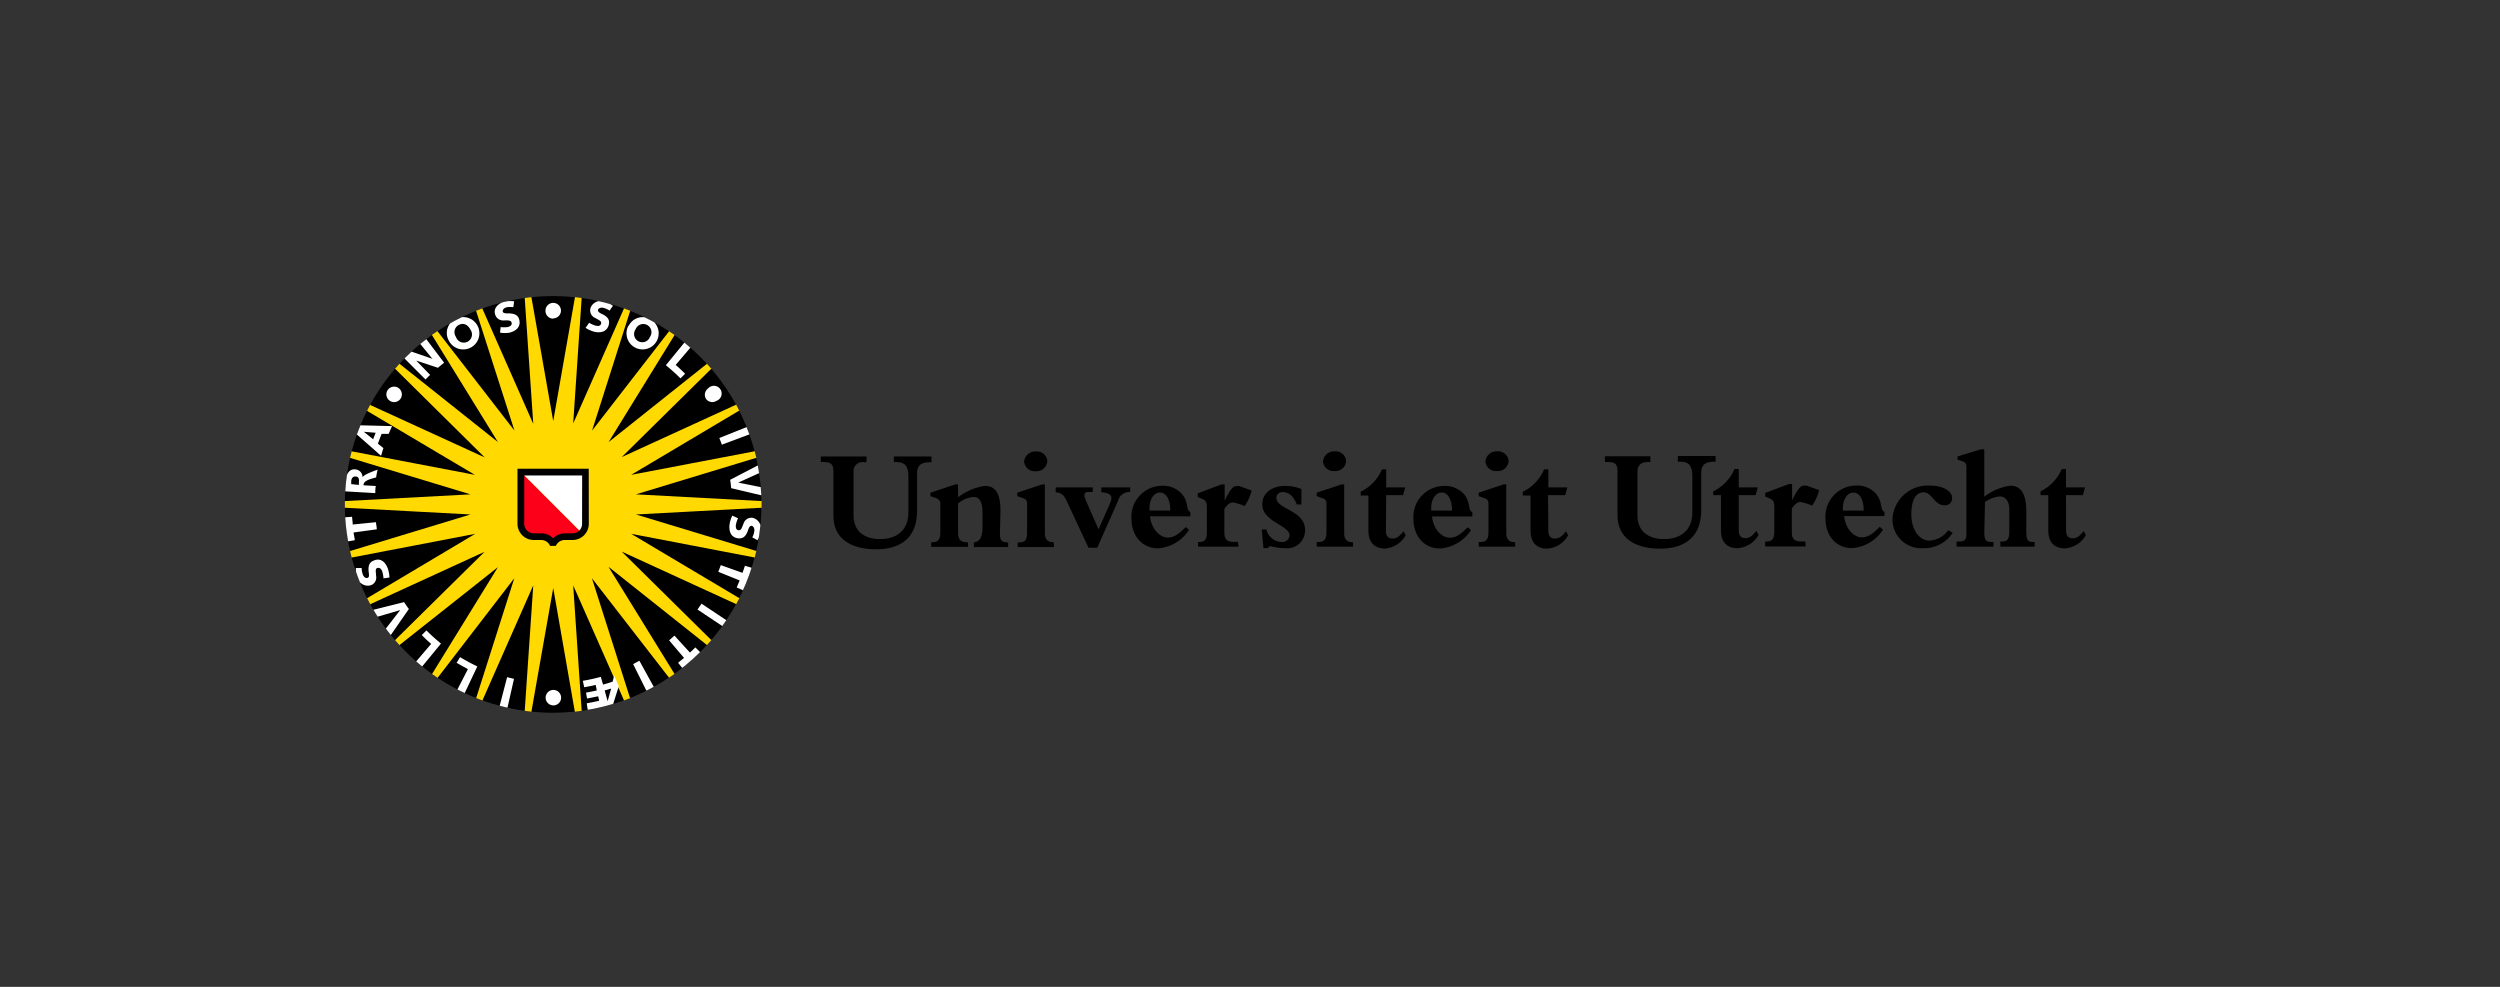
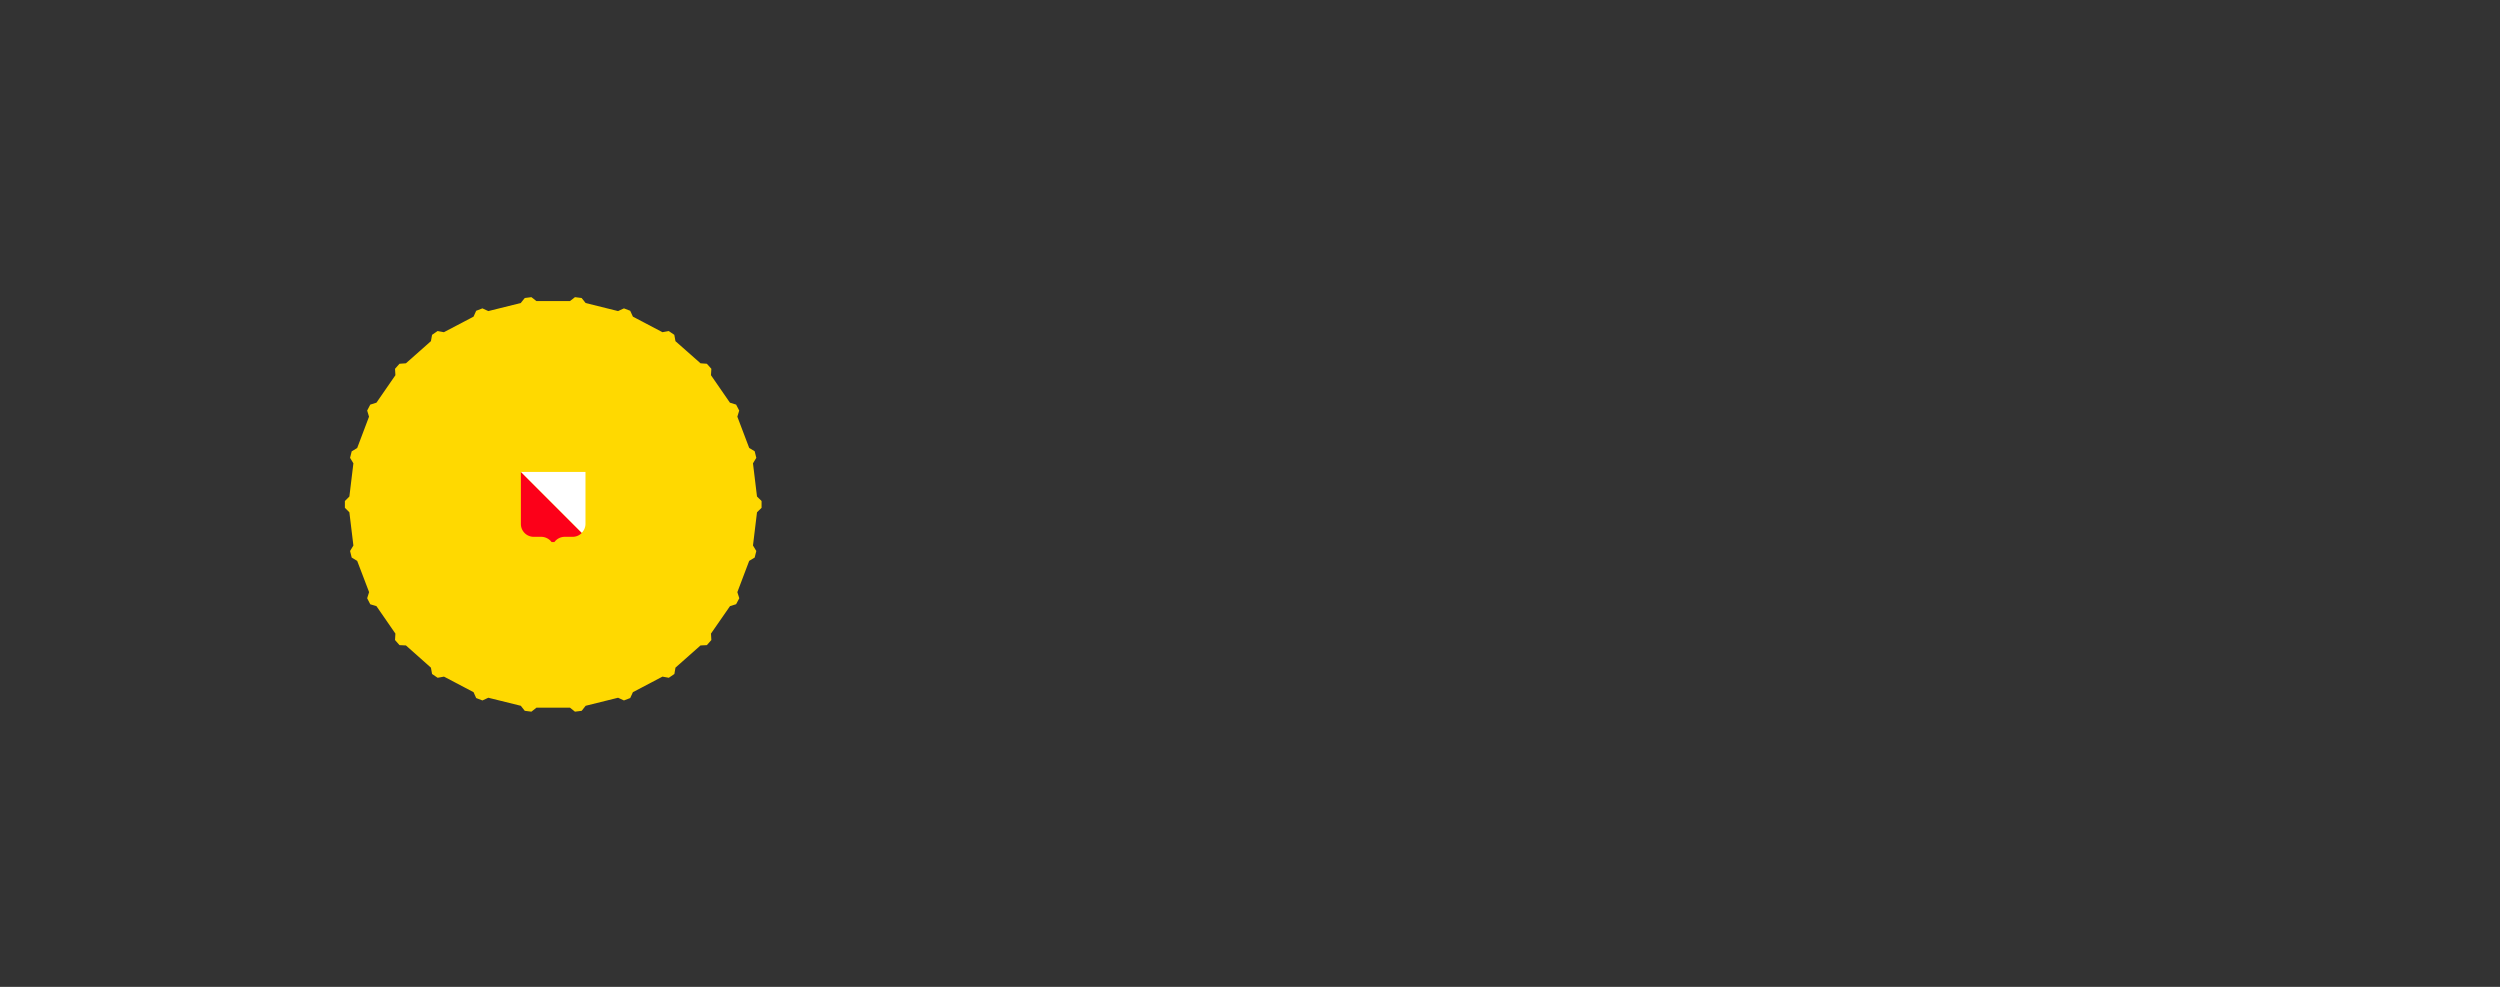
<svg xmlns="http://www.w3.org/2000/svg" viewBox="0 0 323.15 127.56">
  <rect x="0" y="0" width="323.15" height="127.56" fill="#333333" stroke="none" />
  <defs>
    <style>.cls-1{fill:none;}.cls-2{fill:#ffd900;}.cls-3{clip-path:url(#clip-path);}.cls-4{fill:#fff;}.cls-5{fill:#fc0019;}</style>
    <clipPath id="clip-path">
-       <path class="cls-1" d="M71.51,92.13A26.93,26.93,0,1,0,44.57,65.2,26.93,26.93,0,0,0,71.51,92.13Z" />
-     </clipPath>
+       </clipPath>
  </defs>
  <g id="background">
    <rect class="cls-1" width="323.15" height="127.56" />
  </g>
  <g id="UU_logo" data-name="UU logo">
-     <circle class="cls-1" cx="71.51" cy="65.2" r="40.4" transform="translate(-10.22 13.39) rotate(-9.99)" />
    <polygon class="cls-2" points="67.31 39.17 67.83 38.52 68.69 38.41 69.34 38.92 73.67 38.92 74.32 38.41 75.18 38.52 75.7 39.17 79.89 40.21 80.65 39.86 81.46 40.17 81.81 40.93 85.63 42.94 86.44 42.79 87.16 43.28 87.31 44.1 90.55 46.96 91.37 47.02 91.95 47.67 91.9 48.5 94.35 52.05 95.15 52.3 95.55 53.07 95.31 53.86 96.84 57.9 97.55 58.33 97.76 59.18 97.33 59.89 97.85 64.18 98.44 64.76 98.44 65.64 97.85 66.22 97.33 70.51 97.76 71.22 97.55 72.07 96.84 72.5 95.31 76.54 95.56 77.33 95.15 78.1 94.36 78.35 91.9 81.9 91.95 82.73 91.37 83.39 90.55 83.43 87.31 86.3 87.17 87.12 86.45 87.61 85.63 87.46 81.81 89.47 81.46 90.23 80.65 90.54 79.89 90.19 75.7 91.23 75.19 91.88 74.32 91.99 73.67 91.47 69.35 91.47 68.69 91.99 67.83 91.88 67.32 91.23 63.12 90.19 62.36 90.54 61.55 90.23 61.21 89.47 57.39 87.46 56.57 87.61 55.85 87.12 55.7 86.3 52.47 83.43 51.64 83.39 51.06 82.73 51.11 81.9 48.66 78.35 47.86 78.11 47.46 77.33 47.71 76.54 46.17 72.5 45.46 72.07 45.25 71.22 45.68 70.51 45.16 66.22 44.58 65.64 44.58 64.76 45.16 64.18 45.68 59.89 45.25 59.18 45.46 58.34 46.17 57.91 47.7 53.86 47.46 53.07 47.86 52.3 48.66 52.05 51.11 48.5 51.06 47.67 51.64 47.02 52.47 46.96 55.7 44.1 55.85 43.28 56.56 42.79 57.38 42.94 61.21 40.93 61.55 40.17 62.36 39.86 63.12 40.21 67.31 39.17" />
    <g class="cls-3">
      <path d="M74.36,38.19,71.51,54.43,68.65,38.19m6.55.1L74.09,54.74l6.66-15.08m.78.29-5,15.71,10.08-13m.69.48-8.63,14L91.56,46.88m.55.62L80.37,59.08l15-6.87m.39.74L81.58,61.38l16.19-3.09m.21.82L82.2,63.9l16.46.88m0,.84L82.2,66.5,98,71.29m-.21.82L81.58,69l14.17,8.43m-.39.75-15-6.88L92.11,82.9m-.55.62L78.65,73.26l8.63,14m-.69.48L76.51,74.74l5,15.71m-7.17,1.76L71.51,76,68.65,92.21m-.84-.1,1.12-16.45L62.27,90.74m-.79-.29,5-15.71L56.43,87.79m-.7-.48,8.63-14L51.46,83.52m-.56-.62L62.64,71.32l-15,6.88m-.4-.75L61.43,69,45.24,72.11m-.2-.82L60.81,66.5l-16.46-.88m0-.84,16.46-.88L45,59.11m.2-.82,16.19,3.09L47.26,53m.4-.74,15,6.87L50.9,47.5m.56-.62,12.9,10.26-8.63-14m.7-.48,10.07,13L61.48,40m.79-.29,6.66,15.08L67.81,38.29M80.75,90.74,74.09,75.66,75.2,92.11" />
-       <path class="cls-4" d="M89.34,44.82l-2,2.35c.42.37.83.75,1.22,1.14l-.6.6c-.6-.6-1.23-1.16-1.89-1.7l2.51-3.07m8.1,11-3.7,1.48c.11.28.23.58.33.86L97,56.1M98.5,63l-3.07-.62h0l2.84-1.29-.18-1-3.71,1.93c.06.36.1.72.13,1.08l4,.95m-1.22,9.38-1-.3c-.1.3-.21.61-.31.92l-2.81-1c-.1.28-.21.58-.33.86l2.77,1.12-.39.91.92.4m-2.15,3.9-3.31-2.21-.52.76L93.48,81m-2.89,3.39-.71-.71c-.22.23-.46.45-.7.67l-2-2.19-.69.61,1.93,2.27-.77.63.62.78m-3.7,2.45-1.92-3.49-.81.43,1.78,3.57M76,91.91l-.16-1c.52-.09,1-.19,1.61-.33L77.32,90c-.52.11-1,.21-1.44.29l-.13-.76c.45-.08.89-.17,1.39-.28L77,88.53c-.53.13-1,.22-1.49.3L75.34,88a23.44,23.44,0,0,0,2.32-.51l.29,1c.42-.11.83-.24,1.24-.38l.2-.78.6,1.35-.79,2.5m-.64-.6L79,89l-.84.25.37,1.35Zm-13,1.06.88-3.89-.89-.22-1,3.85M60,89.73l1.7-3.59a23.93,23.93,0,0,1-2.23-1.2l-.45.73c.48.29,1,.56,1.46.82l-1.43,2.78m-4.58-3L57,83.19c-.65-.54-1.28-1.1-1.88-1.7l-.6.6c.39.4.79.78,1.21,1.14l-2,2.34m-5-5.83,3-.88h0l-1.91,2.46.65.83,2.38-3.43c-.22-.29-.42-.59-.62-.89l-4,1M44.85,70l1-.17c0-.32-.11-.64-.15-1l3-.41c0-.3-.08-.62-.11-.92l-3,.3c0-.33-.06-.66-.08-1l-1,.07m0-3.36,4,.23c0-.31,0-.61.07-.92L47,62.73a.81.81,0,0,1,0-.15c.05-.27.38-.47.72-.6s.9-.27.9-.27a9.75,9.75,0,0,1,.19-1,12.43,12.43,0,0,0-1.43.58,1.8,1.8,0,0,0-.52.38h0a1,1,0,0,0-1-1c-.7-.05-1.07.58-1.17,1.35l-.17,0M46,61.6c.38,0,.43.41.4.65s0,.3,0,.43l-1-.1c0-.16,0-.3,0-.44C45.47,61.73,45.67,61.56,46,61.6Zm0-5.55,3.26,2.87c.09-.33.19-.66.3-1l-.71-.57c.15-.43.31-.85.48-1.27l.91,0c.14-.32.28-.65.44-1l-4.3-.11m.61.84,1.57.13c-.12.28-.22.55-.32.84l-1.25-1Zm5.14-9.63L55,49.05c.2-.2.39-.4.6-.59L53.8,46.61l2.81.93c.26-.23.53-.44.8-.65L55,43.7l-.79.62,1.68,2.06-2.91-1m22.71-3a4.11,4.11,0,0,0,1.11.5c.84.2,1.67,0,1.89-.9.13-.52,0-1-.94-1.42-.41-.2-.49-.36-.45-.51s.27-.36.74-.25a2.93,2.93,0,0,1,.75.35l.44-.62A3.47,3.47,0,0,0,78.14,39a1.39,1.39,0,0,0-1.81.81,1.07,1.07,0,0,0,.62,1.3c.41.24.84.38.75.72s-.42.34-.72.26a3.13,3.13,0,0,1-.83-.37Zm5.55-.3a2.08,2.08,0,1,0,2.8-.83A2,2,0,0,0,81.28,42.09Zm.92.48a1.06,1.06,0,1,1,1.85,1,1.06,1.06,0,1,1-1.85-1ZM94.66,66.65a3.7,3.7,0,0,0-.36,1.17c-.1.85.17,1.65,1.11,1.76.54.07,1-.15,1.3-1.1.15-.44.3-.53.45-.51s.4.23.34.7a2.43,2.43,0,0,1-.26.79l.68.37a3.55,3.55,0,0,0,.39-1.19,1.39,1.39,0,0,0-1-1.7,1.06,1.06,0,0,0-1.21.77c-.19.43-.28.88-.63.83s-.38-.37-.35-.68a3.41,3.41,0,0,1,.28-.87Zm-44.32,8a4,4,0,0,0-.22-1.19c-.31-.81-.92-1.39-1.81-1-.51.2-.78.58-.64,1.59.07.45,0,.6-.16.65s-.45,0-.62-.46a2.51,2.51,0,0,1-.14-.82H46a3.54,3.54,0,0,0,.2,1.24,1.39,1.39,0,0,0,1.7,1,1.05,1.05,0,0,0,.71-1.24c0-.47-.16-.91.17-1s.51.15.63.45a4,4,0,0,1,.16.89ZM58,44a2.09,2.09,0,1,0,.9-2.77A2,2,0,0,0,58,44Zm.92-.48A1.06,1.06,0,0,1,59.3,42c.52-.27,1.11-.14,1.51.61a1.06,1.06,0,1,1-1.85,1ZM64.64,43A3.85,3.85,0,0,0,65.86,43c.83-.2,1.49-.74,1.26-1.67-.13-.52-.49-.84-1.5-.82-.46,0-.6-.09-.63-.24s.07-.45.53-.56a2.77,2.77,0,0,1,.83,0l.11-.76a3.56,3.56,0,0,0-1.26.05c-.7.18-1.42.75-1.22,1.56a1.07,1.07,0,0,0,1.15.86c.47,0,.92-.06,1,.29s-.22.49-.52.57a4,4,0,0,1-.9,0Zm6.87-1.85a1,1,0,1,0-1-1A1,1,0,0,0,71.51,41.19ZM91.27,51.57a1,1,0,0,0,1.35.24,1,1,0,1,0-1.1-1.59A1,1,0,0,0,91.27,51.57ZM70.53,90.18a1,1,0,1,0,1-1A1,1,0,0,0,70.53,90.18ZM51.75,51.57a1,1,0,1,0-1.36.24A1,1,0,0,0,51.75,51.57Z" />
    </g>
    <path class="cls-5" d="M75.2,68.89a1.64,1.64,0,0,1-1.19.5H73a1.66,1.66,0,0,0-1.34.68h-.36A1.69,1.69,0,0,0,70,69.39H69a1.66,1.66,0,0,1-1.67-1.66V61" />
    <path class="cls-4" d="M67.34,61h8.34v6.7a1.63,1.63,0,0,1-.48,1.16" />
-     <path d="M76.11,67.7A2.1,2.1,0,0,1,74,69.8H73a1.26,1.26,0,0,0-1.15.76h-.75A1.25,1.25,0,0,0,70,69.8H69a2.1,2.1,0,0,1-2.11-2.1V60.59h9.21Zm-.86-6.24H67.76V67.7A1.24,1.24,0,0,0,69,68.94h1a2.06,2.06,0,0,1,1.5.65h0A2.07,2.07,0,0,1,73,68.94h1a1.23,1.23,0,0,0,1.24-1.24Z" />
-     <path d="M115.54,59h4.87v.74h-.14c-1.5,0-1.73.66-1.73,1.56V66c0,4.2-3,5-5.28,5-3.39,0-5.53-1.46-5.53-4.34V61c0-.94-.26-1.28-1.31-1.28h-.32V59H112v.74h-.32A1.16,1.16,0,0,0,110.33,61v5.6c0,2.3,1.69,3.08,3.4,3.08,2.47,0,3.69-1.39,3.69-3.46V61.66c0-1.33-.38-1.93-1.55-1.93h-.33Zm13.71,10c0,.92.33,1.11,1.07,1.11v.6h-4.44v-.6C126.65,70,127,69.51,127,68V66.33c0-1.51-.41-2.09-1.16-2.09a3.64,3.64,0,0,0-2,.83v3.82c0,.84.36,1.2,1.11,1.2h.17v.6h-4.76v-.6h.11c.8,0,1.08-.34,1.08-1.32V65.11c0-.42-.23-.66-.89-.85l-.39-.11v-.46l3.21-1.08h.36v1.67a7.31,7.31,0,0,1,3.48-1.47c1.37,0,2,1,2,3.23Zm7,1.71h-4.7v-.6h.21c.77,0,1-.34,1-1.32V65.16c0-.49-.11-.62-.64-.81l-.62-.22v-.45l3.22-1.07h.34v6.3c0,.77.31,1.18,1.14,1.18Zm-.88-11.08a1.39,1.39,0,0,1-1.49,1.28,1.36,1.36,0,0,1-1.5-1.28,1.45,1.45,0,0,1,1.5-1.27A1.36,1.36,0,0,1,135.38,59.61ZM136.47,63h4.78v.6h-.66c-.4,0-.56.36-.25,1.05L142,68.42l1.46-3.31c.43-1,.21-1.36-1.11-1.49V63h3.74v.6a1.51,1.51,0,0,0-1.57,1.13l-2.69,6.07h-1.13l-2.8-6c-.36-.77-.63-1.08-1.45-1.17Zm17.22,5.49a5.2,5.2,0,0,1-4,2.39c-2,0-3.44-1.58-3.44-3.86a4,4,0,0,1,4-4.23,3.22,3.22,0,0,1,2.37.9c1.11,1.11.59,2.17,1.24,2.51v.54h-5.21c.16,1.56,1.21,2.75,2.32,2.75.69,0,1.37-.4,2.29-1.36ZM151.27,66c0-1.45-.53-2.34-1.34-2.34s-1.46,1-1.33,2.34Zm8.82,4.66h-5.23v-.6H155c.77,0,1-.34,1-1.32V65.71c0-.85-.11-1-.67-1.26l-.51-.21v-.47l3.08-1.16h.4v2.1h0c.69-1.35,1-1.9,1.63-1.9a1,1,0,0,1,.38.06l1.48.54a6.37,6.37,0,0,1-.9,2,6.85,6.85,0,0,0-1.52-.47c-.38,0-.7.26-1.11.84v3c0,.9.28,1.26,1.26,1.26h.49Zm3-2.22h.6a2.11,2.11,0,0,0,2,1.62.93.93,0,0,0,1-.86c0-1.3-3.53-1.75-3.53-4,0-1.43,1.19-2.39,2.95-2.39a5.7,5.7,0,0,1,2.11.4l0,2h-.61c-.33-1-1-1.6-1.76-1.6a.78.78,0,0,0-.87.71c0,1.55,3.71,1.6,3.71,4.18a2.31,2.31,0,0,1-2.45,2.37,8.23,8.23,0,0,1-2-.27c-.11,0-.22.08-.38.25h-.54Zm11.81,2.22h-4.7v-.6h.21c.77,0,1.05-.34,1.05-1.32V65.16c0-.49-.11-.62-.64-.81l-.62-.22v-.45l3.22-1.07h.33v6.3c0,.77.32,1.18,1.15,1.18ZM174,59.61a1.39,1.39,0,0,1-1.49,1.28,1.36,1.36,0,0,1-1.5-1.28,1.45,1.45,0,0,1,1.5-1.27A1.36,1.36,0,0,1,174,59.61Zm5.14,9c0,.69.31,1,.86,1s.88-.28,1.43-.94l.26.53A3.32,3.32,0,0,1,179,70.9c-1.27,0-2.12-.72-2.12-2.33V64.05h-1v-.49a5.64,5.64,0,0,0,2.75-2.89h.55V63h2.46l-.28,1h-2.18Zm11-.1a5.21,5.21,0,0,1-4,2.39c-2.05,0-3.44-1.58-3.44-3.86a4,4,0,0,1,4-4.23,3.26,3.26,0,0,1,2.38.9c1.1,1.11.58,2.17,1.24,2.51v.54h-5.21c.14,1.56,1.2,2.75,2.31,2.75.7,0,1.37-.4,2.29-1.36ZM187.68,66c0-1.45-.53-2.34-1.33-2.34s-1.47,1-1.34,2.34Zm8.17,4.66h-4.71v-.6h.21c.77,0,1.05-.34,1.05-1.32V65.16c0-.49-.11-.62-.64-.81l-.62-.22v-.45l3.22-1.07h.34v6.3c0,.77.32,1.18,1.15,1.18ZM195,59.61a1.38,1.38,0,0,1-1.48,1.28A1.37,1.37,0,0,1,192,59.61a1.45,1.45,0,0,1,1.51-1.27A1.36,1.36,0,0,1,195,59.61Zm5.14,9c0,.69.31,1,.86,1s.89-.28,1.43-.94l.26.53a3.32,3.32,0,0,1-2.72,1.71c-1.28,0-2.13-.72-2.13-2.33V64.05h-1v-.49a5.64,5.64,0,0,0,2.75-2.89h.55V63h2.46l-.29,1H200.1Zm16.75-9.67h4.87v.74h-.13c-1.51,0-1.73.65-1.73,1.56v4.68c0,4.19-3.05,5-5.29,5-3.38,0-5.53-1.46-5.53-4.34V61c0-1-.26-1.28-1.31-1.28h-.32v-.74h5.88v.74H213c-.8,0-1.34.35-1.34,1.28v5.6c0,2.29,1.69,3.08,3.4,3.08,2.47,0,3.69-1.39,3.69-3.46V61.61c0-1.33-.38-1.93-1.54-1.93h-.34Zm7.86,9.62c0,.69.31,1,.86,1s.88-.28,1.43-.94l.26.53a3.32,3.32,0,0,1-2.72,1.71c-1.28,0-2.13-.72-2.13-2.33V64h-1v-.49a5.64,5.64,0,0,0,2.75-2.89h.55V63h2.46l-.28,1h-2.18Zm8.65,2.08h-5.23V70h.13c.77,0,1.05-.34,1.05-1.31V65.66c0-.85-.11-1-.67-1.26l-.51-.21v-.47l3.08-1.16h.4v2.1h0c.69-1.35,1-1.9,1.63-1.9a1.12,1.12,0,0,1,.38.06l1.48.54a6.37,6.37,0,0,1-.9,2,6.85,6.85,0,0,0-1.52-.47c-.38,0-.7.26-1.11.84v3c0,.9.28,1.26,1.26,1.26h.49Zm10-2.18a5.2,5.2,0,0,1-4,2.39c-2.05,0-3.44-1.58-3.44-3.86a4,4,0,0,1,4-4.23,3.22,3.22,0,0,1,2.37.9c1.11,1.11.59,2.17,1.25,2.51v.54h-5.21c.15,1.56,1.2,2.75,2.31,2.75.69,0,1.37-.4,2.29-1.36ZM240.9,66c0-1.45-.53-2.33-1.34-2.33s-1.46,1-1.33,2.33Zm11.51,2.86a4.4,4.4,0,0,1-3.84,2,3.72,3.72,0,0,1-3.95-3.73,4.57,4.57,0,0,1,4.87-4.36c1.62,0,2.84.68,2.84,1.6a.89.89,0,0,1-1,.94c-1.31,0-1.59-1.67-2.68-1.67s-1.59,1.14-1.59,2.83c0,2,1,3.41,2.35,3.41a3.17,3.17,0,0,0,2.41-1.34Zm4.08-.1c0,1.19.32,1.3,1,1.3h.18v.6h-4.76V70h.27c1,0,1-.38,1-1.37V60.45c0-.55-.09-.68-.6-.85l-.54-.19V59l3-.92h.45v6.13a7,7,0,0,1,3.38-1.43c1.38,0,2.05,1.11,2.05,3.33v2.48c0,1.11.13,1.47.85,1.47H263v.6h-4.43V70h.15c.79,0,1-.3,1-1.37V65.83c0-1-.47-1.66-1.22-1.66a3.92,3.92,0,0,0-1.92.72Zm10.57-.18c0,.69.32,1,.86,1s.88-.28,1.43-.94l.27.53a3.35,3.35,0,0,1-2.73,1.71c-1.28,0-2.13-.72-2.13-2.33V64h-1v-.49a5.62,5.62,0,0,0,2.74-2.89h.55V63h2.46l-.28,1h-2.18Z" />
  </g>
</svg>